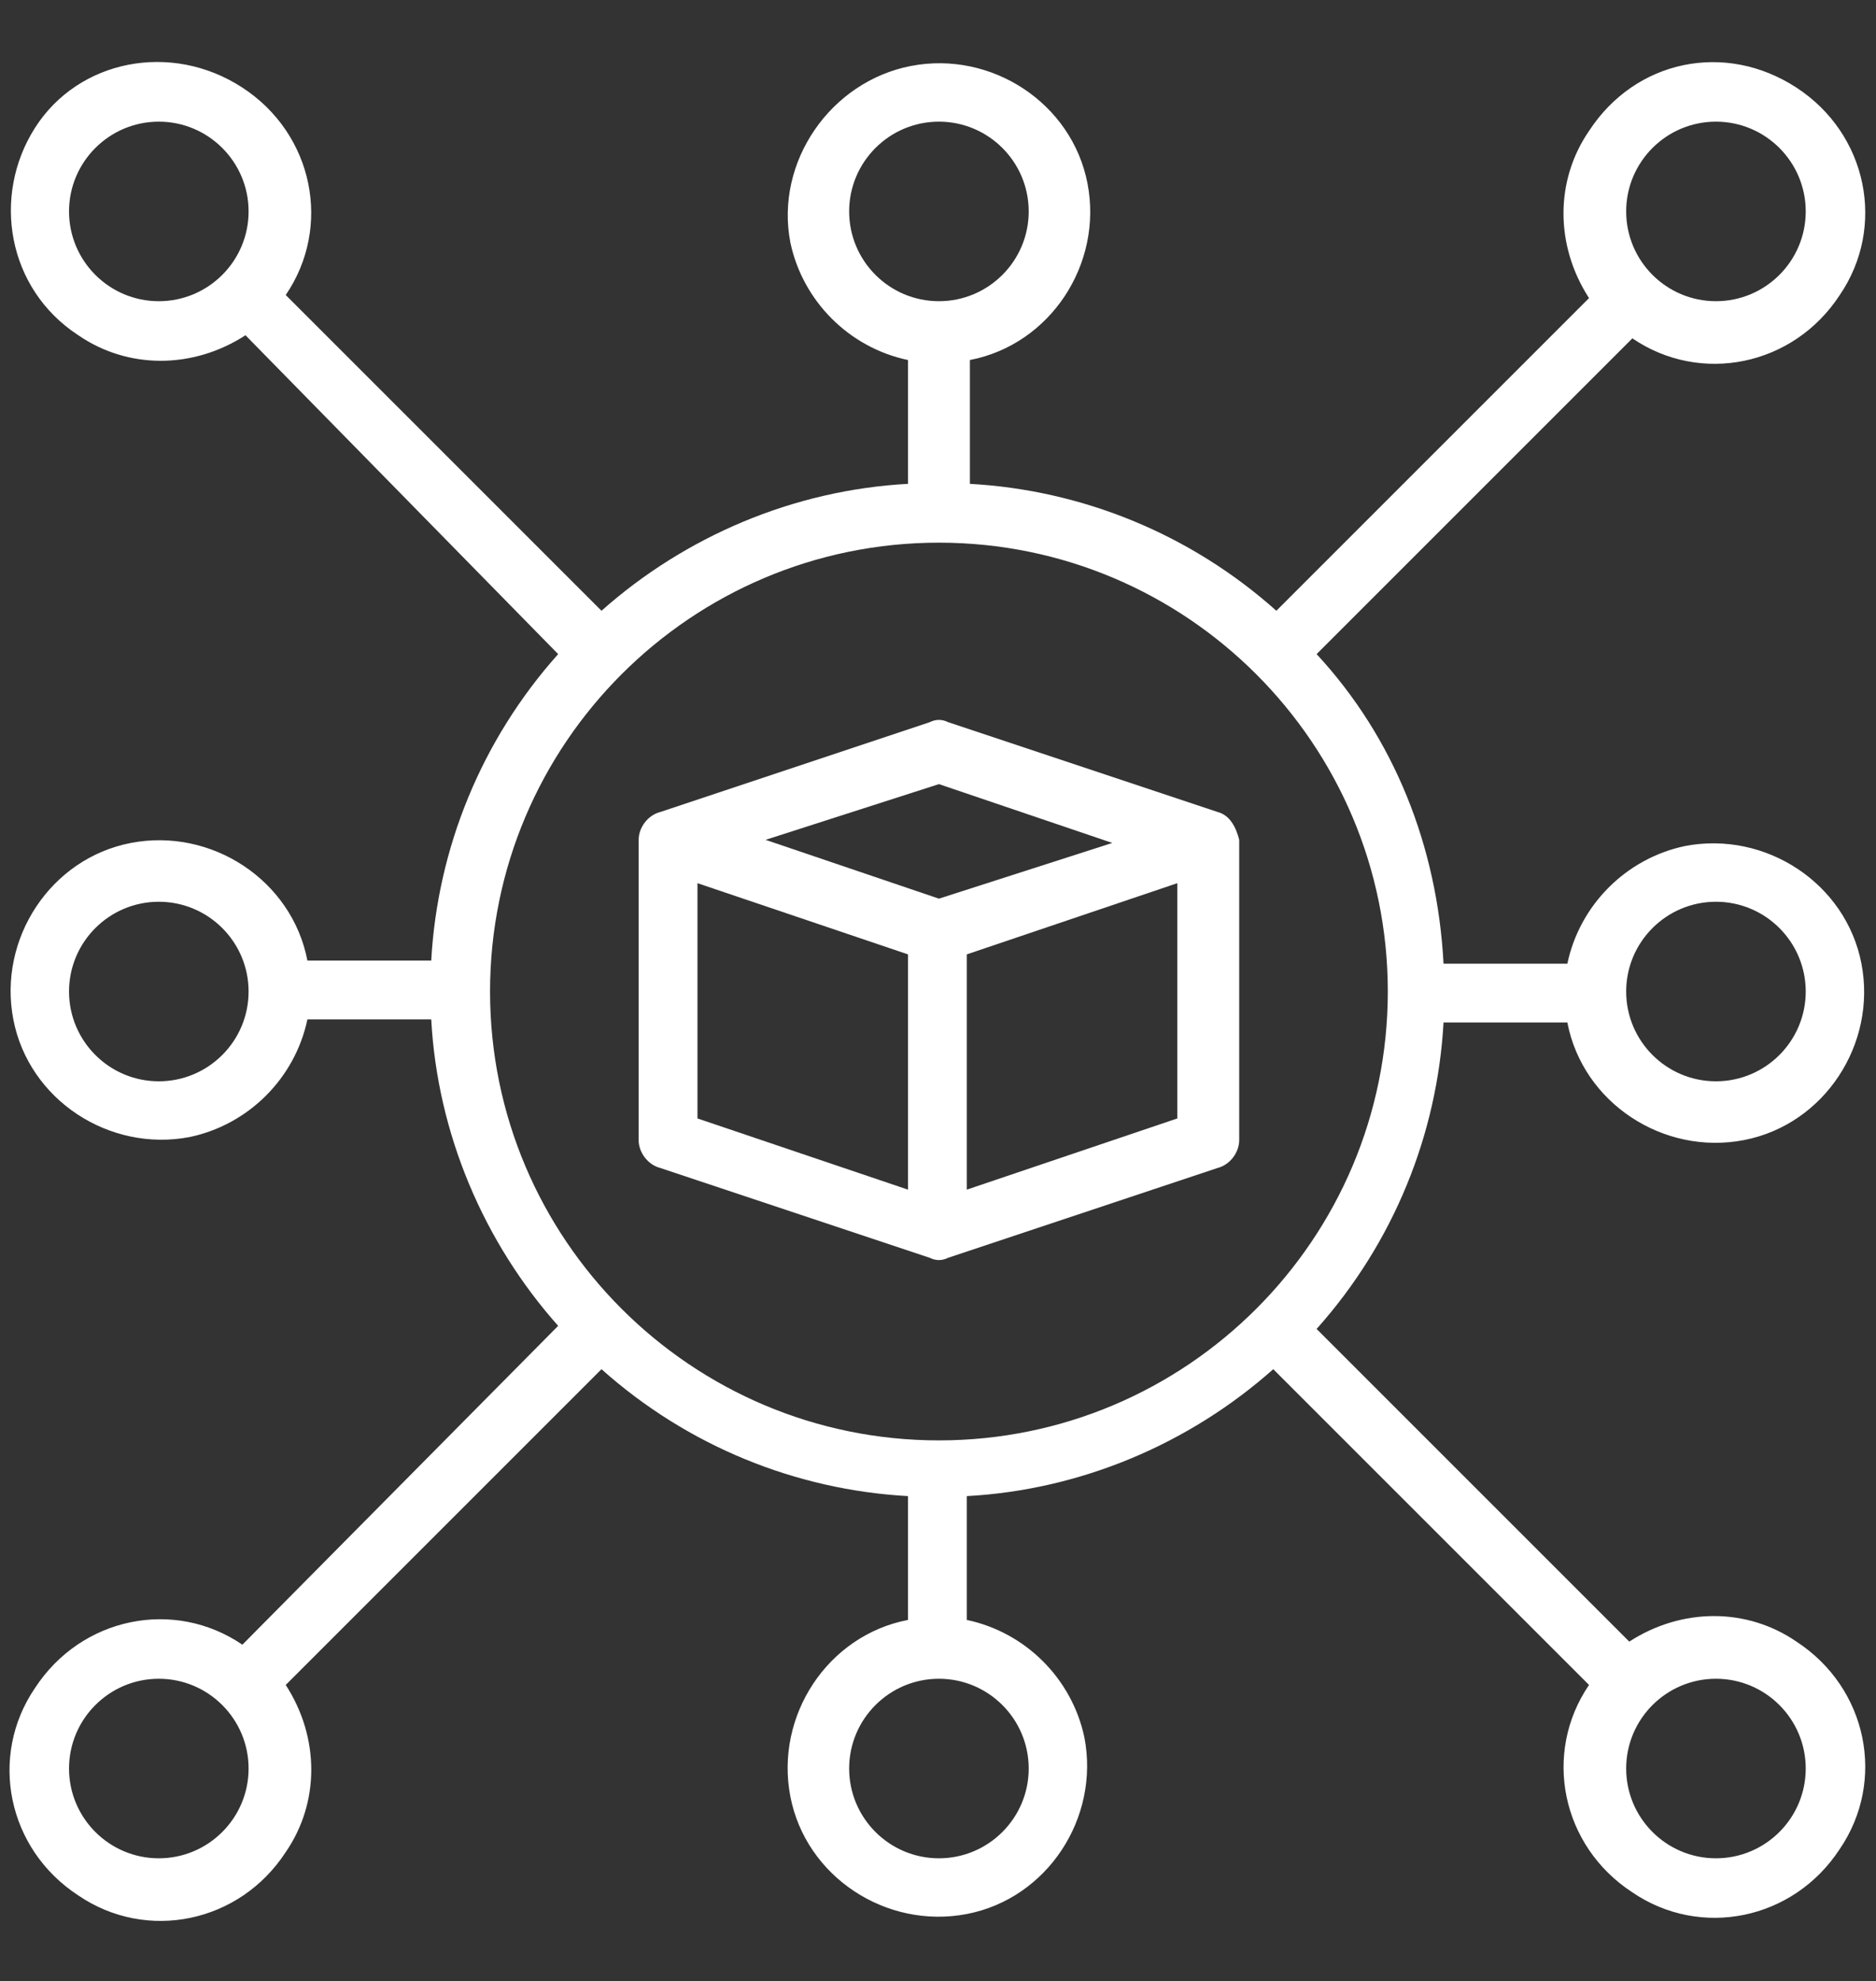
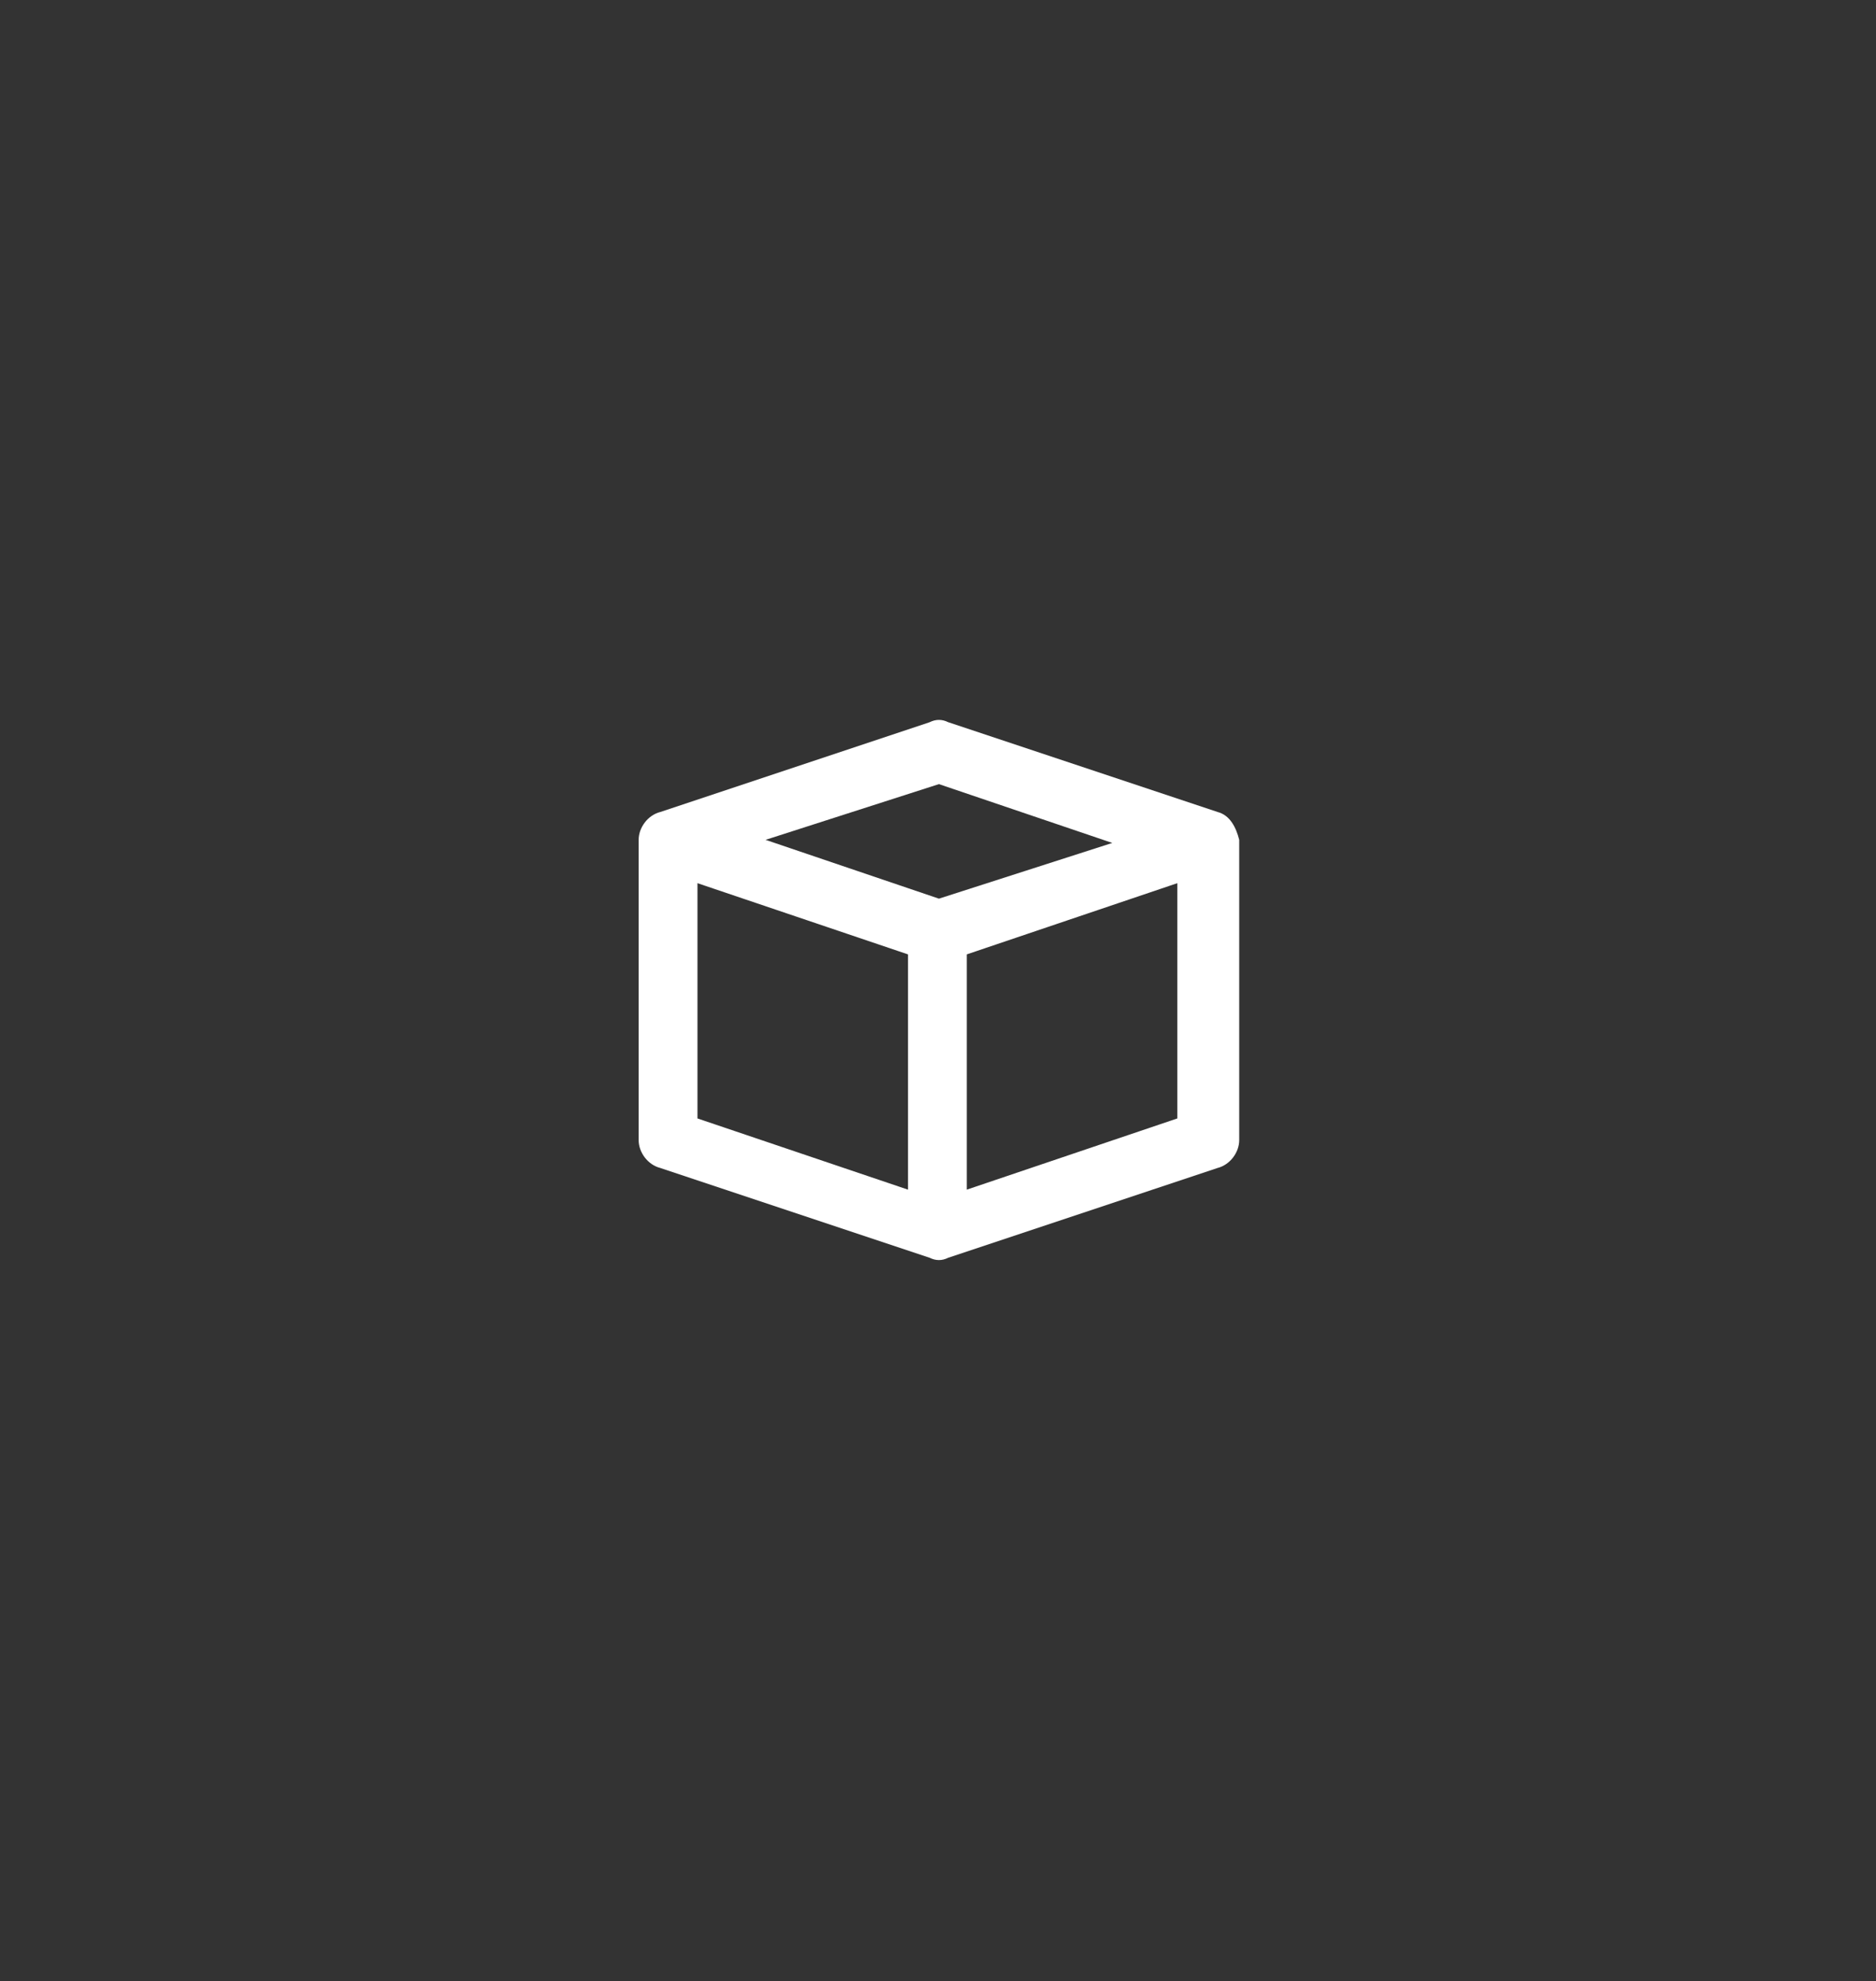
<svg xmlns="http://www.w3.org/2000/svg" version="1.1" id="Layer_1" x="0px" y="0px" viewBox="0 0 60.6 64" style="enable-background:new 0 0 60.6 64;" xml:space="preserve">
  <rect x="0" y="0" width="60.6" height="64" fill="#333333" stroke="none" />
  <style type="text/css">
	.st0{fill:#FFFFFF;}
</style>
  <g id="Group_5548" transform="translate(-0.97 -0.97)">
-     <path id="Path_11160" class="st0" d="M43.5,22.1l10.2-10.2c2.2,1.5,5.2,0.9,6.7-1.4c1.5-2.2,0.9-5.2-1.4-6.7s-5.2-0.9-6.7,1.4   c-1.1,1.6-1.1,3.7,0,5.4L42.2,20.7c-2.8-2.5-6.3-3.9-9.9-4.1v-4c2.6-0.5,4.3-3.1,3.8-5.7c-0.5-2.6-3.1-4.3-5.7-3.8S26,6.2,26.5,8.8   c0.4,1.9,1.9,3.4,3.8,3.8v4c-3.7,0.2-7.2,1.7-9.9,4.1L10.2,10.5c1.5-2.2,0.9-5.2-1.4-6.7S3.5,2.9,2.1,5.1s-0.9,5.2,1.4,6.7   c1.6,1.1,3.7,1.1,5.4,0L19,22.1c-2.5,2.8-3.9,6.3-4.1,9.9h-4c-0.5-2.6-3.1-4.3-5.7-3.8s-4.3,3.1-3.8,5.7c0.5,2.6,3.1,4.3,5.7,3.8   c1.9-0.4,3.4-1.9,3.8-3.8h4c0.2,3.7,1.7,7.2,4.1,9.9L8.8,54.1c-2.2-1.5-5.2-0.9-6.7,1.4c-1.5,2.2-0.9,5.2,1.4,6.7   c2.2,1.5,5.2,0.9,6.7-1.4c1.1-1.6,1.1-3.7,0-5.4l10.2-10.2c2.8,2.5,6.3,3.9,9.9,4.1v4c-2.6,0.5-4.3,3.1-3.8,5.7   c0.5,2.6,3.1,4.3,5.7,3.8c2.6-0.5,4.3-3.1,3.8-5.7c-0.4-1.9-1.9-3.4-3.8-3.8v-4c3.7-0.2,7.2-1.7,9.9-4.1l10.2,10.2   c-1.5,2.2-0.9,5.2,1.4,6.7c2.2,1.5,5.2,0.9,6.7-1.4c1.5-2.2,0.9-5.2-1.4-6.7c-1.6-1.1-3.7-1.1-5.4,0L43.5,43.9   c2.5-2.8,3.9-6.3,4.1-9.9h4c0.5,2.6,3.1,4.3,5.7,3.8c2.6-0.5,4.3-3.1,3.8-5.7c-0.5-2.6-3.1-4.3-5.7-3.8c-1.9,0.4-3.4,1.9-3.8,3.8   h-4C47.4,28.3,46,24.8,43.5,22.1z M6.1,35.9c-1.6,0-2.9-1.3-2.9-2.9s1.3-2.9,2.9-2.9S9,31.4,9,33S7.7,35.9,6.1,35.9   C6.1,35.9,6.1,35.9,6.1,35.9z M56.4,30.1c1.6,0,2.9,1.3,2.9,2.9c0,1.6-1.3,2.9-2.9,2.9c-1.6,0-2.9-1.3-2.9-2.9l0,0   C53.5,31.4,54.8,30.1,56.4,30.1C56.4,30.1,56.4,30.1,56.4,30.1L56.4,30.1z M56.4,4.9c1.6,0,2.9,1.3,2.9,2.9c0,1.6-1.3,2.9-2.9,2.9   c-1.6,0-2.9-1.3-2.9-2.9c0,0,0,0,0,0C53.5,6.2,54.8,4.9,56.4,4.9L56.4,4.9z M28.4,7.8c0-1.6,1.3-2.9,2.9-2.9c1.6,0,2.9,1.3,2.9,2.9   s-1.3,2.9-2.9,2.9S28.4,9.4,28.4,7.8C28.4,7.8,28.4,7.8,28.4,7.8z M6.1,10.7c-1.6,0-2.9-1.3-2.9-2.9s1.3-2.9,2.9-2.9S9,6.2,9,7.8   l0,0C9,9.4,7.7,10.7,6.1,10.7z M6.1,61c-1.6,0-2.9-1.3-2.9-2.9s1.3-2.9,2.9-2.9S9,56.5,9,58.1S7.7,61,6.1,61C6.1,61,6.1,61,6.1,61z    M34.2,58.1c0,1.6-1.3,2.9-2.9,2.9c-1.6,0-2.9-1.3-2.9-2.9s1.3-2.9,2.9-2.9C32.9,55.2,34.2,56.5,34.2,58.1   C34.2,58.1,34.2,58.1,34.2,58.1L34.2,58.1z M56.4,55.2c1.6,0,2.9,1.3,2.9,2.9c0,1.6-1.3,2.9-2.9,2.9c-1.6,0-2.9-1.3-2.9-2.9   C53.5,56.5,54.8,55.2,56.4,55.2C56.4,55.2,56.4,55.2,56.4,55.2L56.4,55.2z M31.3,47.5c-8,0-14.5-6.5-14.5-14.5s6.5-14.5,14.5-14.5   c8,0,14.5,6.5,14.5,14.5l0,0C45.8,41,39.3,47.5,31.3,47.5L31.3,47.5L31.3,47.5z" />
    <path id="Path_11161" class="st0" d="M40.3,27.2l-8.7-2.9c-0.2-0.1-0.4-0.1-0.6,0l-8.7,2.9c-0.4,0.1-0.7,0.5-0.7,0.9v9.7   c0,0.4,0.3,0.8,0.7,0.9l8.7,2.9c0.2,0.1,0.4,0.1,0.6,0l8.7-2.9c0.4-0.1,0.7-0.5,0.7-0.9v-9.7C40.9,27.7,40.7,27.3,40.3,27.2   L40.3,27.2z M31.3,26.3l5.6,1.9L31.3,30l-5.6-1.9L31.3,26.3z M23.5,29.5l6.8,2.3v7.6l-6.8-2.3V29.5z M32.2,39.4v-7.6l6.8-2.3v7.6   L32.2,39.4z" />
  </g>
</svg>